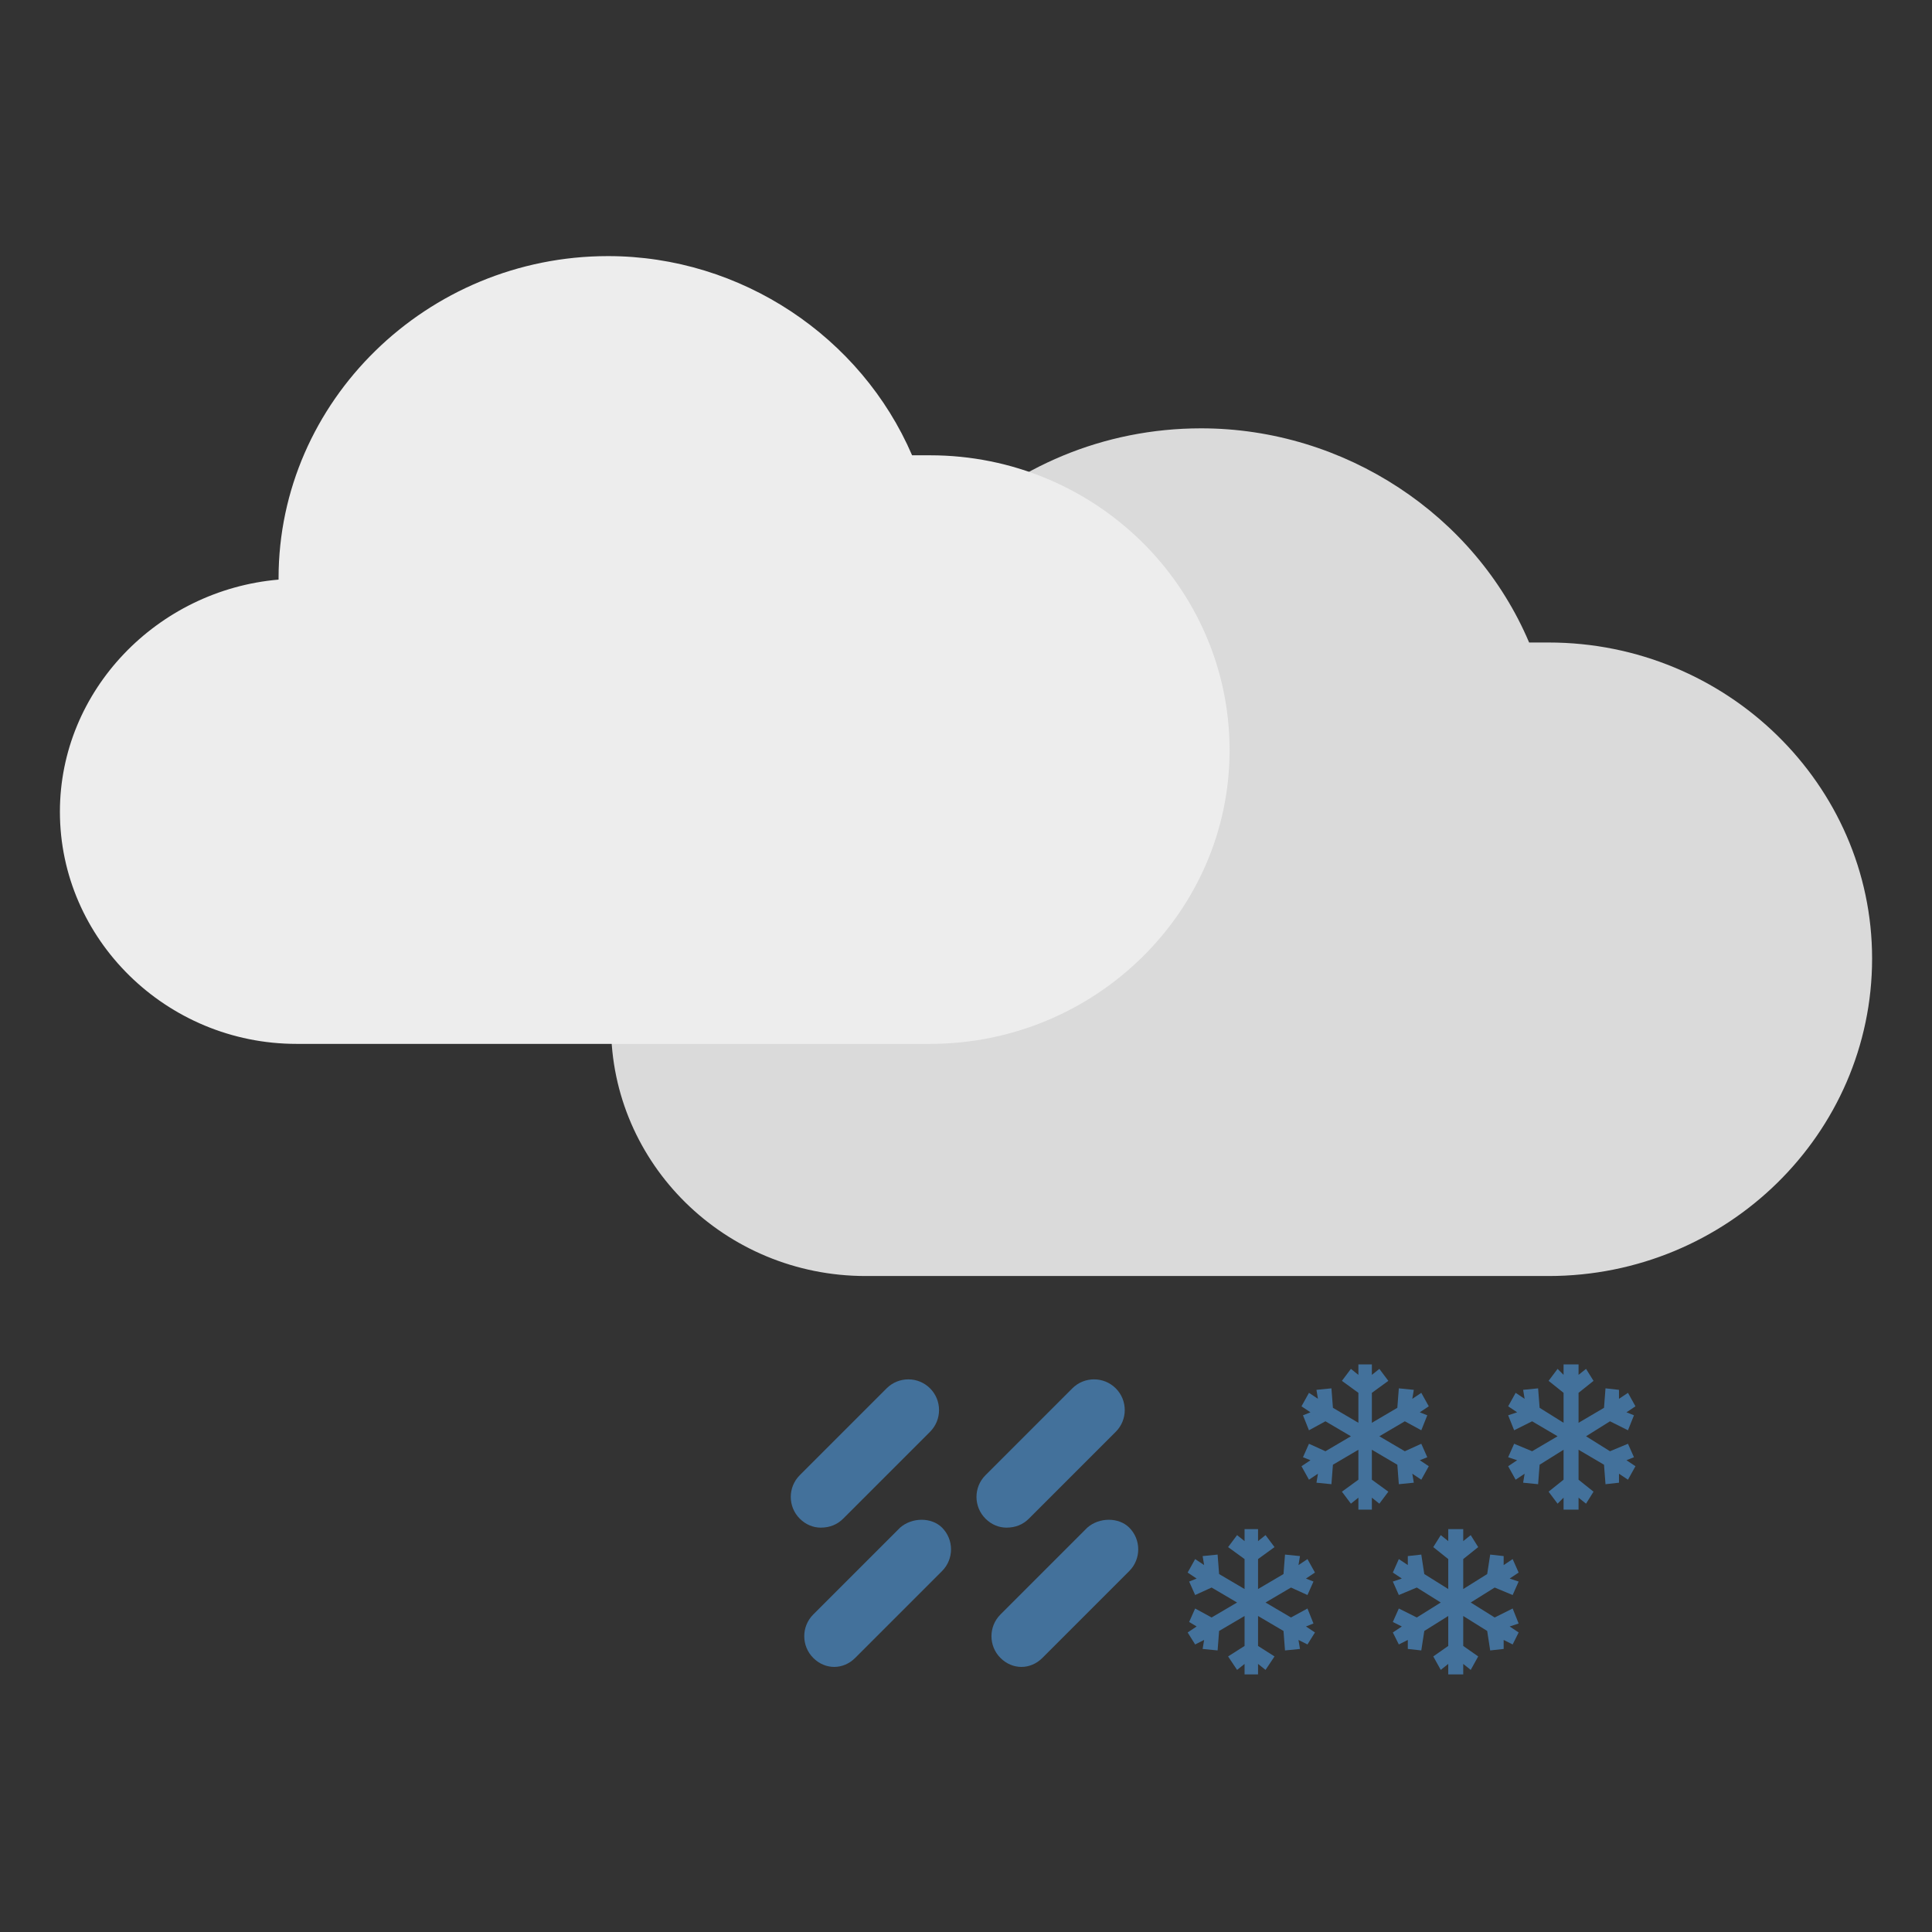
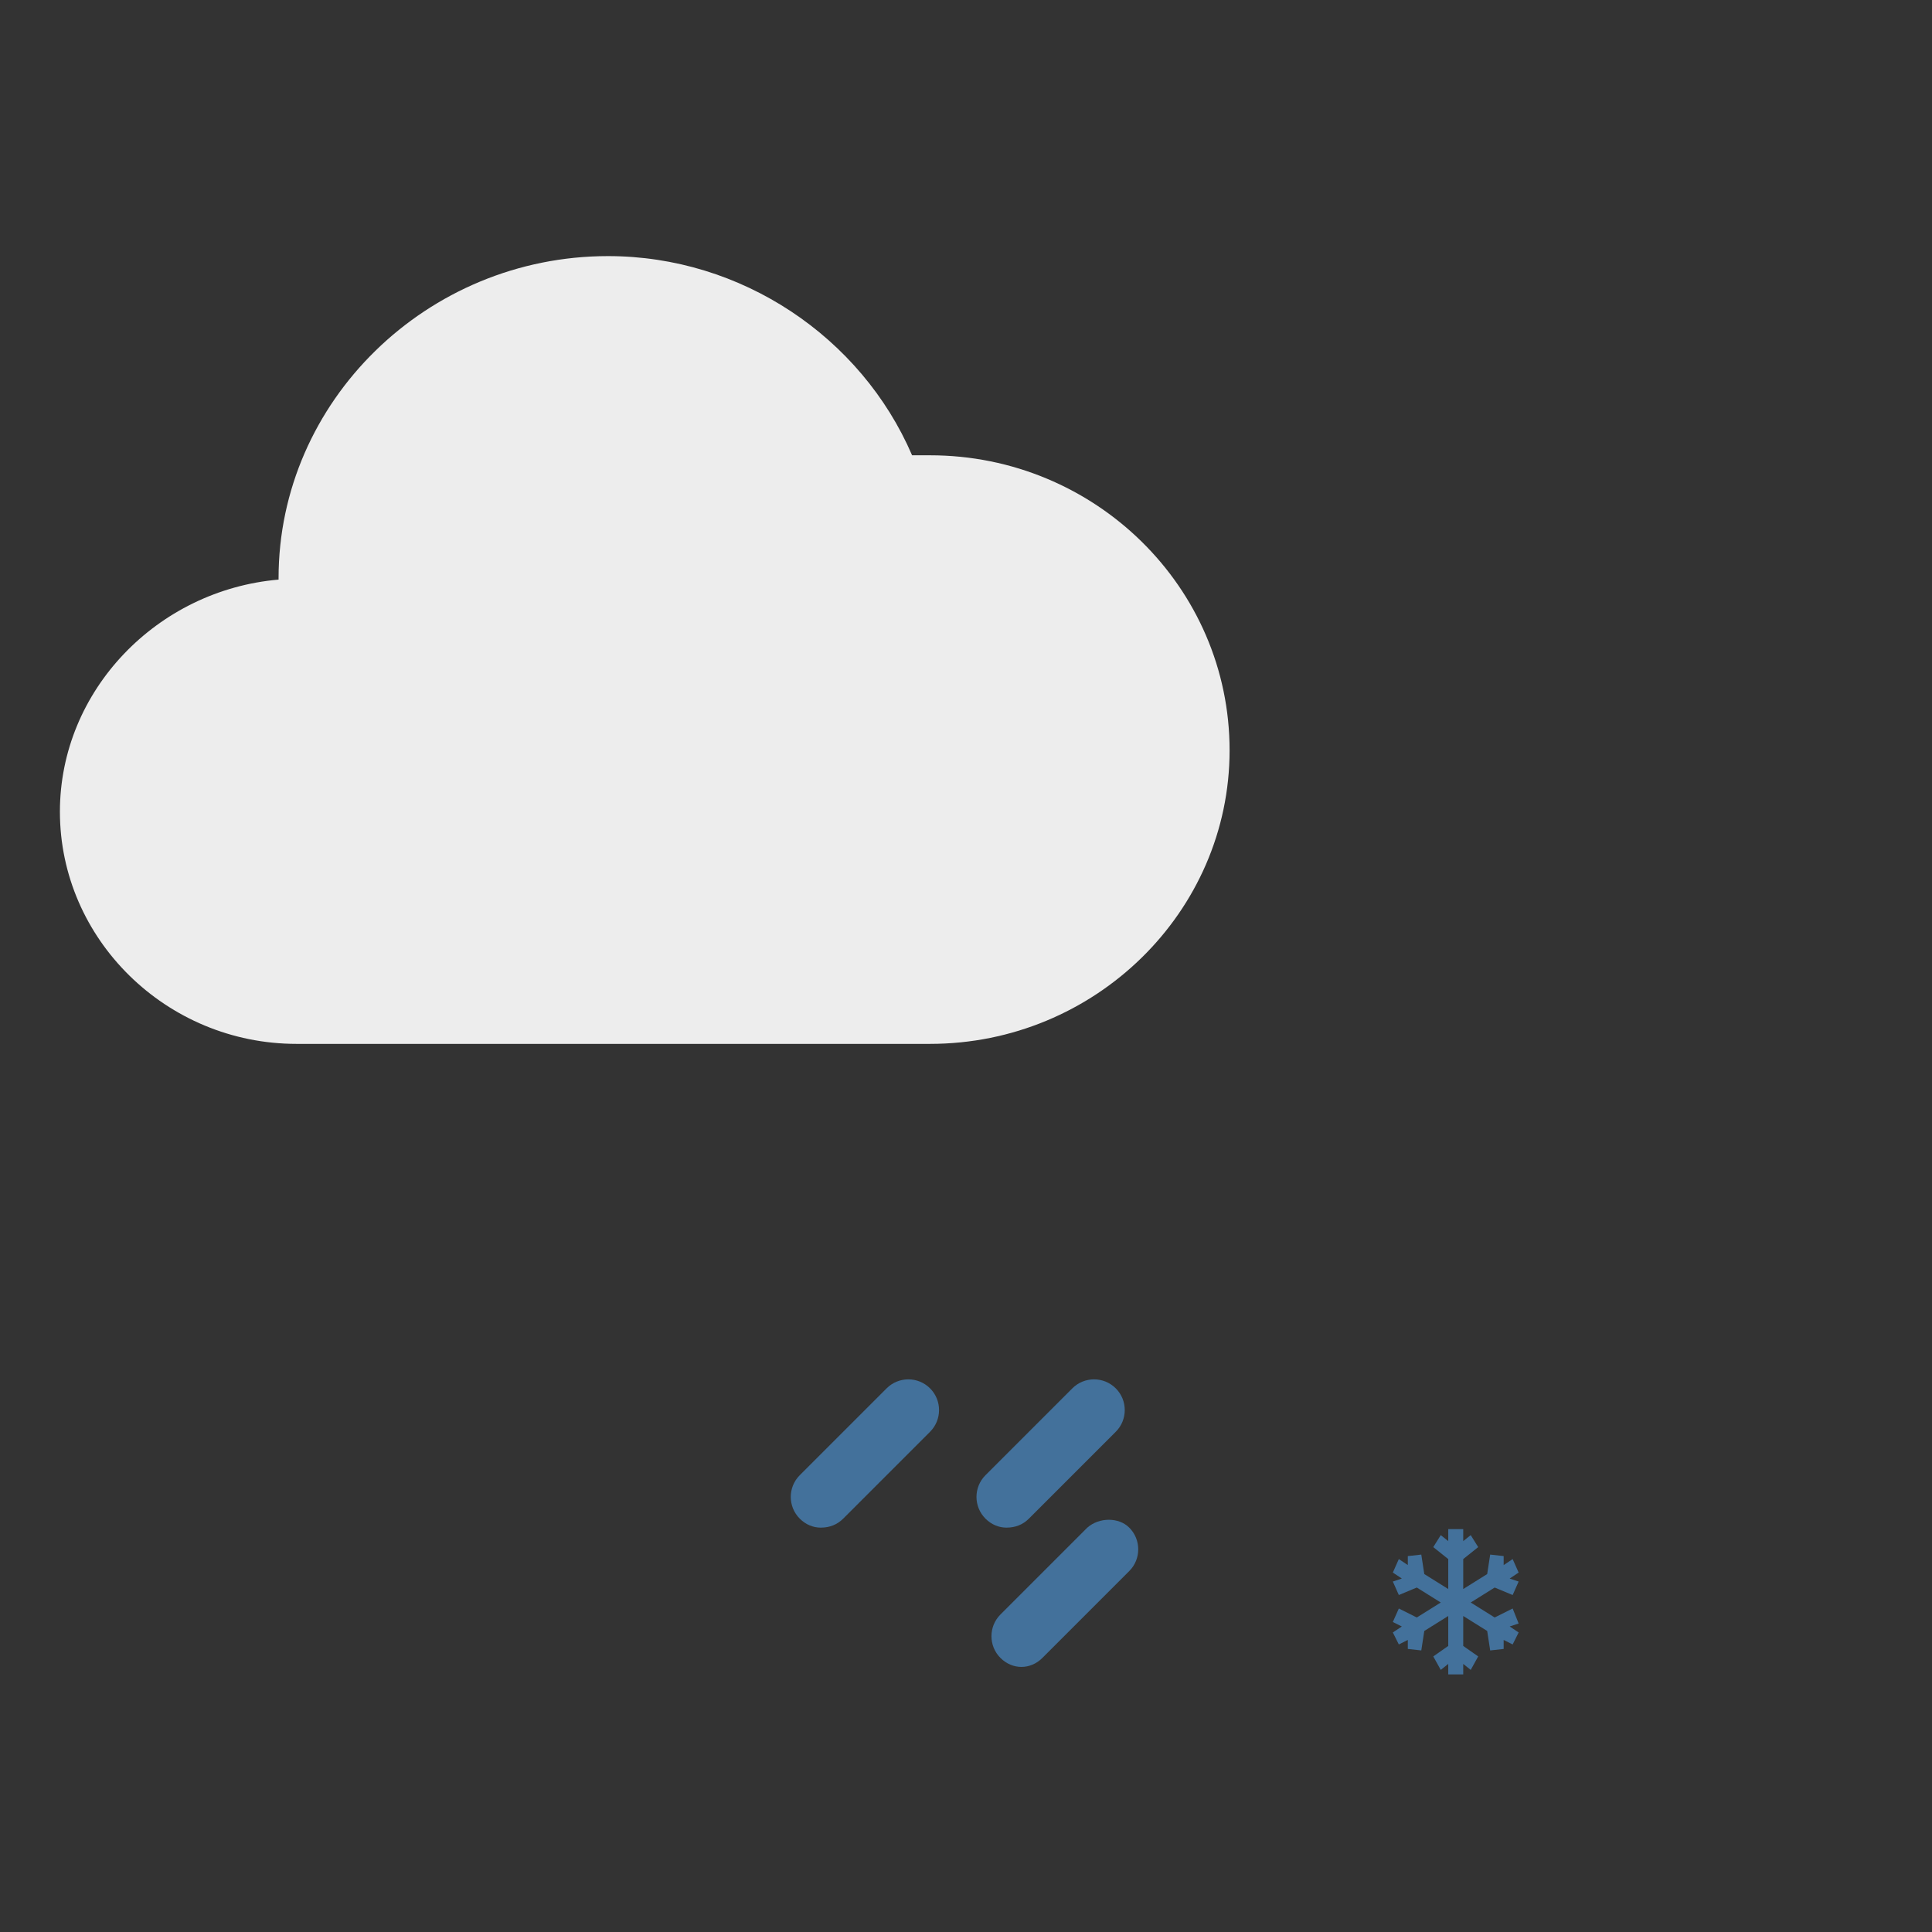
<svg xmlns="http://www.w3.org/2000/svg" version="1.1" id="Ebene_1" x="0px" y="0px" viewBox="0 0 129 129" style="enable-background:new 0 0 129 129;" xml:space="preserve">
  <rect x="0" y="0" width="129" height="129" fill="#333333" stroke="none" />
  <style type="text/css">
	.st0{fill:#43719B;}
	.st1{fill:#DADADA;}
	.st2{fill:#EDEDED;}
</style>
  <g>
-     <polygon class="st0" points="94.9,93 94.3,93.4 94.4,92.8 93.4,92.7 93.3,94 91.6,95 91.6,93 92.7,92.2 92.1,91.4 91.6,91.8    91.6,91.1 90.7,91.1 90.7,91.8 90.2,91.4 89.6,92.2 90.7,93 90.7,95 89,94 88.9,92.7 87.9,92.8 88,93.4 87.4,93 86.9,93.9    87.5,94.3 87,94.5 87.4,95.5 88.5,94.9 90.2,95.9 88.5,96.9 87.4,96.4 87,97.3 87.5,97.5 86.9,97.9 87.4,98.8 88,98.4 87.9,99    88.9,99.1 89,97.8 90.7,96.8 90.7,98.8 89.6,99.6 90.2,100.4 90.7,100 90.7,100.8 91.6,100.8 91.6,100 92.1,100.4 92.7,99.6    91.6,98.8 91.6,96.8 93.3,97.8 93.4,99.1 94.4,99 94.3,98.4 94.9,98.8 95.4,97.9 94.8,97.5 95.3,97.3 94.9,96.4 93.8,96.9    92.1,95.9 93.8,94.9 94.9,95.5 95.3,94.5 94.8,94.3 95.4,93.9  " />
-     <polygon class="st0" points="108.7,93 108.1,93.4 108.1,92.8 107.2,92.7 107.1,94 105.4,95 105.4,93 106.4,92.2 105.9,91.4    105.4,91.8 105.4,91.1 104.4,91.1 104.4,91.8 104,91.4 103.4,92.2 104.4,93 104.4,95 102.8,94 102.7,92.7 101.7,92.8 101.8,93.4    101.2,93 100.7,93.9 101.3,94.3 100.7,94.5 101.1,95.5 102.3,94.9 104,95.9 102.3,96.9 101.1,96.4 100.7,97.3 101.3,97.5    100.7,97.9 101.2,98.8 101.8,98.4 101.7,99 102.7,99.1 102.8,97.8 104.4,96.8 104.4,98.8 103.4,99.6 104,100.4 104.4,100    104.4,100.8 105.4,100.8 105.4,100 105.9,100.4 106.4,99.6 105.4,98.8 105.4,96.8 107.1,97.8 107.2,99.1 108.1,99 108.1,98.4    108.7,98.8 109.2,97.9 108.6,97.5 109.1,97.3 108.7,96.4 107.5,96.9 105.9,95.9 107.5,94.9 108.7,95.5 109.1,94.5 108.6,94.3    109.2,93.9  " />
-     <polygon class="st0" points="87.3,104.1 86.7,104.5 86.8,103.9 85.8,103.8 85.7,105.1 84,106.1 84,104.1 85.1,103.3 84.5,102.5    84,102.9 84,102.1 83.1,102.1 83.1,102.9 82.6,102.5 82,103.3 83.1,104.1 83.1,106.1 81.4,105.1 81.3,103.8 80.3,103.9 80.4,104.5    79.8,104.1 79.3,105 79.9,105.4 79.4,105.6 79.8,106.5 80.9,106 82.6,107 80.9,108 79.8,107.4 79.4,108.3 79.9,108.6 79.3,109    79.8,109.8 80.4,109.5 80.3,110.1 81.3,110.2 81.4,108.9 83.1,107.9 83.1,109.9 82,110.6 82.6,111.5 83.1,111.1 83.1,111.8    84,111.8 84,111.1 84.5,111.5 85.1,110.6 84,109.9 84,107.9 85.7,108.9 85.8,110.2 86.8,110.1 86.7,109.5 87.3,109.8 87.8,109    87.2,108.6 87.7,108.4 87.3,107.4 86.2,108 84.5,107 86.2,106 87.3,106.5 87.7,105.6 87.2,105.4 87.8,105  " />
    <polygon class="st0" points="101,104.1 100.4,104.5 100.4,103.9 99.5,103.8 99.3,105.1 97.7,106.1 97.7,104.1 98.7,103.3    98.2,102.5 97.7,102.9 97.7,102.1 96.7,102.1 96.7,102.9 96.2,102.5 95.7,103.3 96.7,104.1 96.7,106.1 95.1,105.1 94.9,103.8    94,103.9 94,104.5 93.4,104.1 93,105 93.6,105.4 93,105.6 93.4,106.5 94.6,106 96.2,107 94.6,108 93.4,107.4 93,108.3 93.6,108.6    93,109 93.4,109.8 94,109.5 94,110.1 94.9,110.2 95.1,108.9 96.7,107.9 96.7,109.9 95.7,110.6 96.2,111.5 96.7,111.1 96.7,111.8    97.7,111.8 97.7,111.1 98.2,111.5 98.7,110.6 97.7,109.9 97.7,107.9 99.3,108.9 99.5,110.2 100.4,110.1 100.4,109.5 101,109.8    101.4,109 100.8,108.6 101.4,108.4 101,107.4 99.8,108 98.2,107 99.8,106 101,106.5 101.4,105.6 100.8,105.4 101.4,105  " />
    <path class="st0" d="M56.3,101.4l5.8-5.8c0.8-0.8,0.8-2.1,0-2.9s-2.1-0.8-2.9,0l-5.8,5.8c-0.8,0.8-0.8,2.1,0,2.9   c0.4,0.4,0.9,0.6,1.4,0.6C55.4,102,55.9,101.8,56.3,101.4z" />
    <path class="st0" d="M68.7,101.4l5.8-5.8c0.8-0.8,0.8-2.1,0-2.9s-2.1-0.8-2.9,0l-5.8,5.8c-0.8,0.8-0.8,2.1,0,2.9   c0.4,0.4,0.9,0.6,1.4,0.6C67.8,102,68.3,101.8,68.7,101.4z" />
-     <path class="st0" d="M60.1,102l-5.8,5.8c-0.8,0.8-0.8,2.1,0,2.9c0.4,0.4,0.9,0.6,1.4,0.6s1-0.2,1.4-0.6l5.8-5.8   c0.8-0.8,0.8-2.1,0-2.9C62.2,101.3,60.9,101.3,60.1,102z" />
    <path class="st0" d="M72.6,102l-5.8,5.8c-0.8,0.8-0.8,2.1,0,2.9c0.4,0.4,0.9,0.6,1.4,0.6s1-0.2,1.4-0.6l5.8-5.8   c0.8-0.8,0.8-2.1,0-2.9C74.7,101.3,73.4,101.3,72.6,102z" />
    <g>
-       <path class="st1" d="M103.4,42.9c-0.4,0-0.9,0-1.3,0c-3.6-8.5-12.3-14.3-21.9-14.3c-13.1,0-23.7,10.4-23.7,23.2v0.1    c-8.8,0.7-15.7,7.9-15.7,16.6c0,9.2,7.6,16.7,17,16.7h45.6c11.9,0,21.6-9.5,21.6-21.2C125,52.4,115.3,42.9,103.4,42.9z" />
      <path class="st2" d="M62.1,30.4c-0.4,0-0.8,0-1.2,0c-3.4-7.9-11.4-13.3-20.3-13.3c-12.1,0-22,9.7-22,21.5v0.1    C10.5,39.4,4,46.1,4,54.2c0,8.5,7.1,15.5,15.8,15.5h42.3c11,0,20-8.8,20-19.6C82.1,39.2,73.1,30.4,62.1,30.4z" />
    </g>
  </g>
</svg>